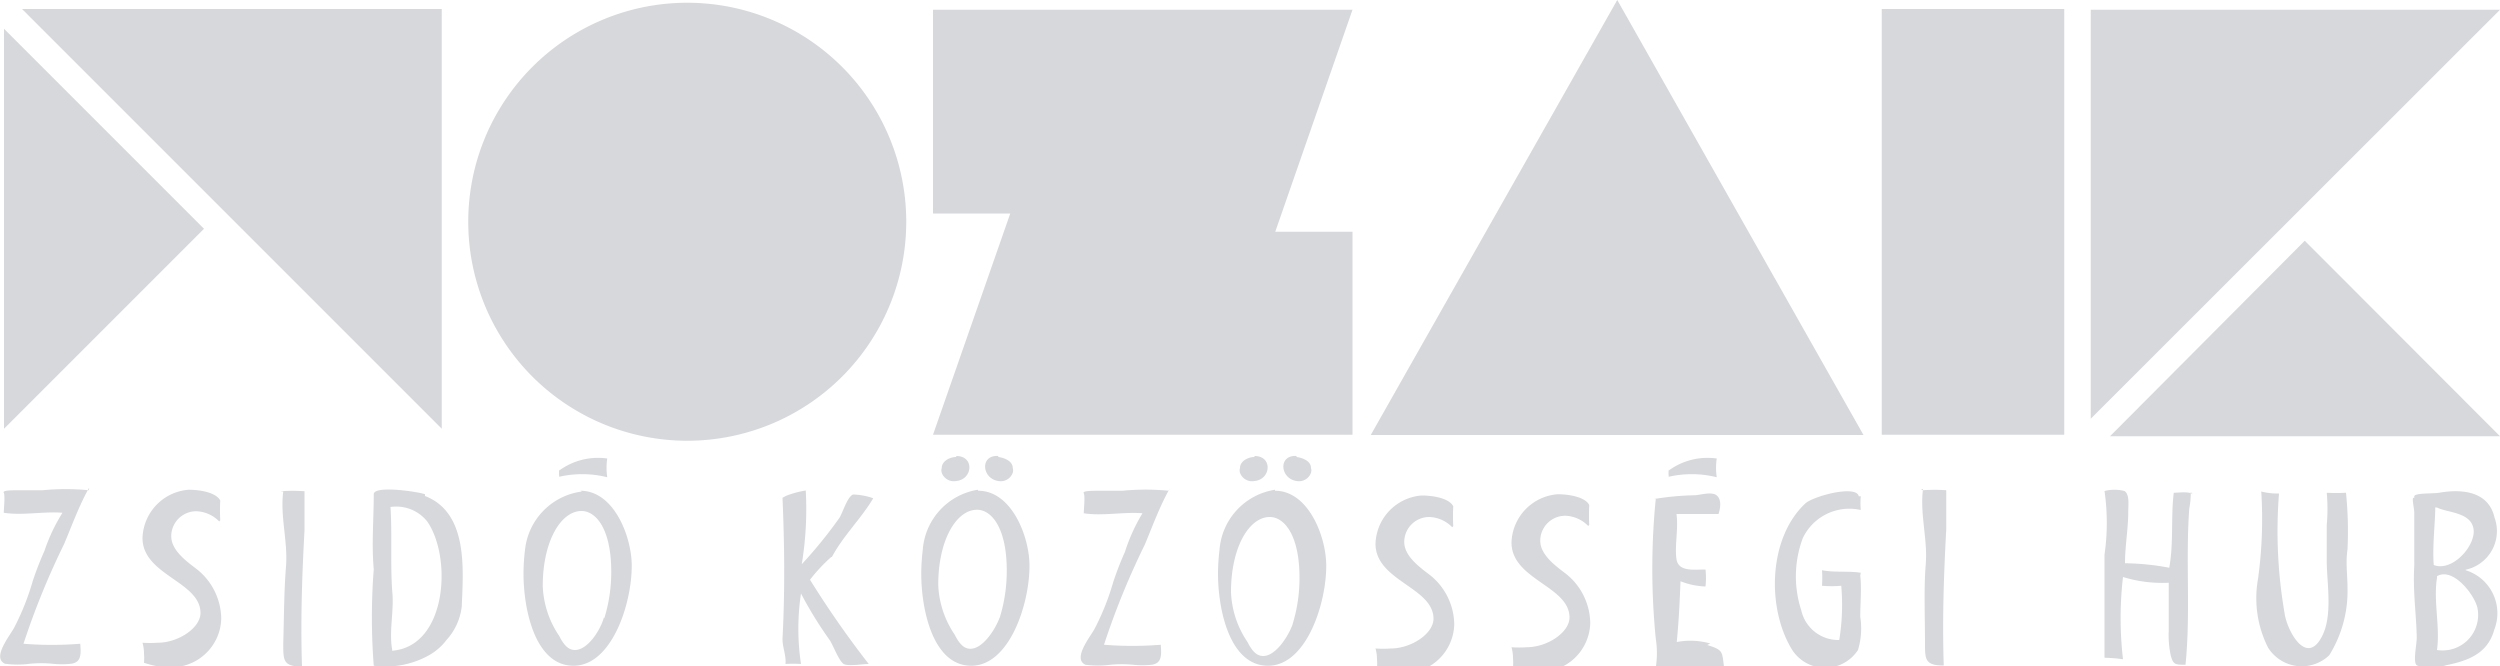
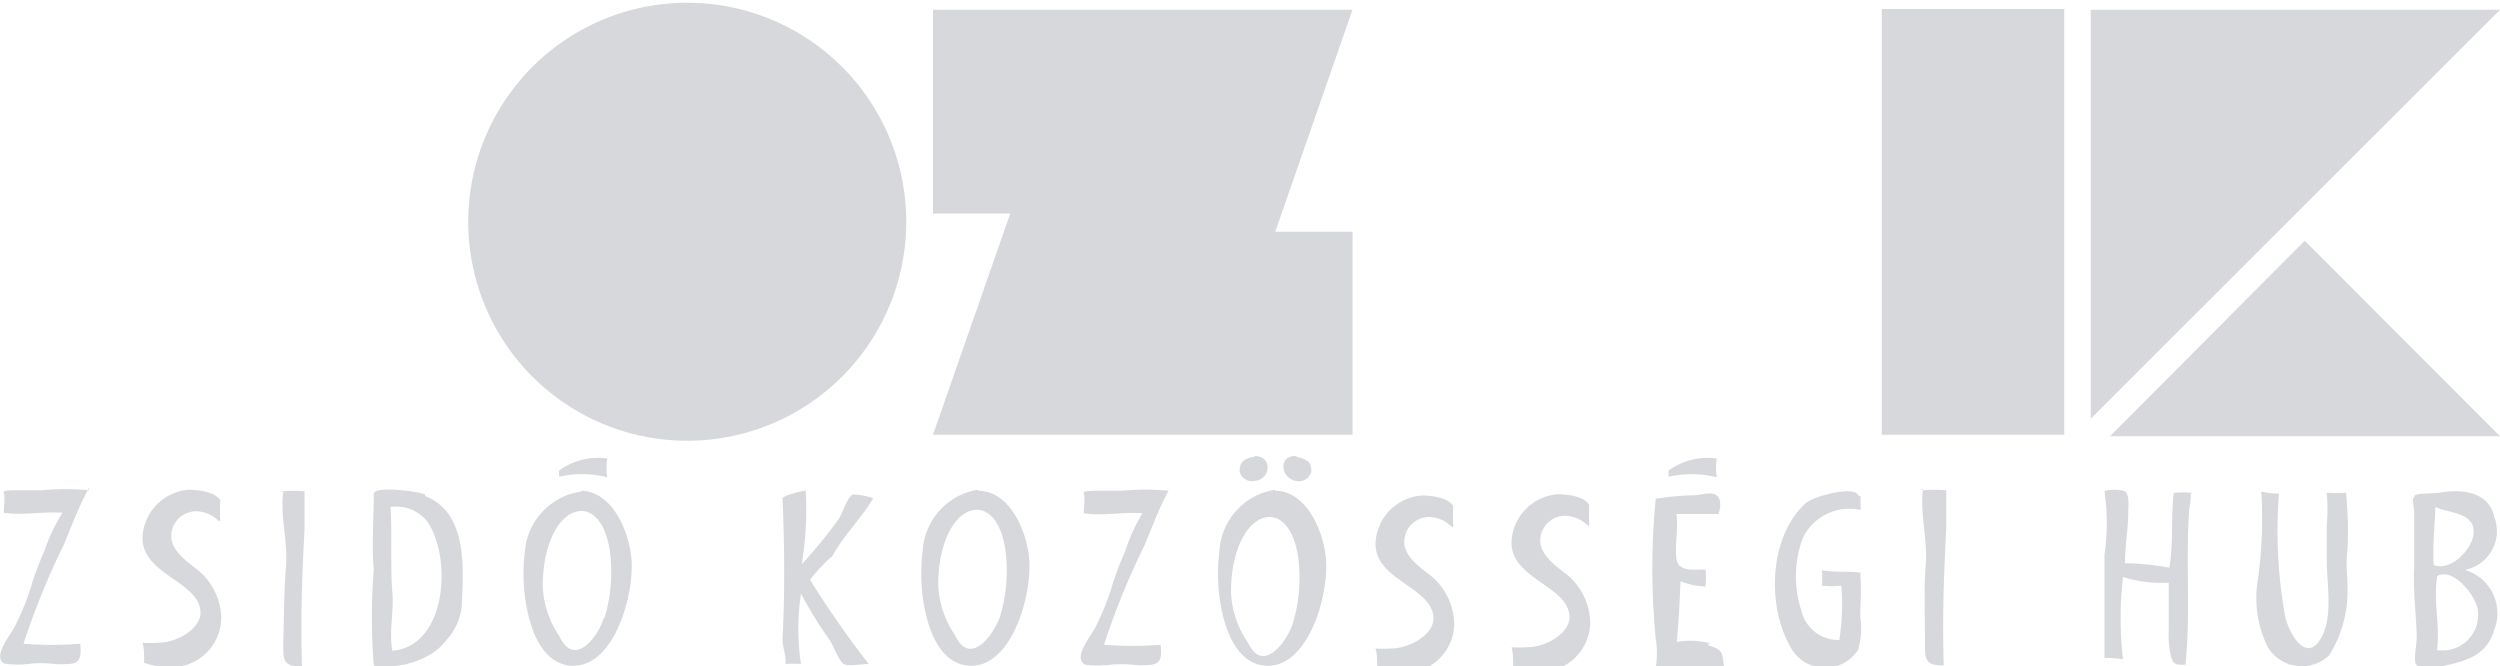
<svg xmlns="http://www.w3.org/2000/svg" width="100" height="26.64" viewBox="0 0 100 26.64">
  <title>mozaik_logo</title>
  <g id="251e0b0c-d89d-4296-8df1-ba12c4c6e26a" data-name="Layer 2">
    <g id="9ba3492a-0d41-41e4-b7a6-1342c29d6987" data-name="Layer 1">
-       <path d="M.16,1.15v16l8-8Zm17.51,16V.36H.88Z" fill="#d7d8dc" />
      <path d="M84.4,17.45H100L92.19,9.63ZM100,.39H83.63V16.75Z" fill="#d7d8dc" />
      <rect x="75.27" y="0.36" width="7.3" height="17.03" fill="#d7d8dc" />
-       <polygon points="54.83 17.4 74.54 17.4 64.69 0 54.83 17.4" fill="#d7d8dc" />
      <polygon points="37.32 17.39 54.1 17.39 54.1 9.27 51.01 9.27 54.1 0.39 37.32 0.39 37.32 8.54 40.41 8.54 37.32 17.39" fill="#d7d8dc" />
      <path d="M27.49.11a8.76,8.76,0,1,0,8.76,8.76A8.76,8.76,0,0,0,27.49.11" fill="#d7d8dc" />
-       <path d="M50.33,11.87" fill="#d7d8dc" />
      <path d="M50.33,11.87" fill="#d7d8dc" />
      <path d="M97.48,26c.13-.94-.15-1.94,0-2.89l0,0,0-.06v0c.63-.38,1.51.74,1.62,1.28A1.42,1.42,0,0,1,97.48,26m-.08-5.7.08,0c.4.21,1.35.18,1.46.85s-.85,1.74-1.59,1.45c-.06-.72.06-1.74.06-2.27m1.21,2.46a1.58,1.58,0,0,0,1.16-2.09c-.24-1.05-1.29-1.14-2.16-1-.24.06-1.05,0-1.05.16l0,.06c-.13-.08,0,.39,0,.58,0,.72,0,1.42,0,2.14-.06,1,.08,1.9.1,2.86,0,.28-.16,1,0,1.11s1,.08,1.17,0c.89-.18,1.67-.47,1.93-1.42a1.8,1.8,0,0,0-1.14-2.38m-4.8-3.1a6.62,6.62,0,0,1-.76,0,7.28,7.28,0,0,1,0,1.29c0,.48,0,1,0,1.43,0,.92.26,2.23-.22,3.08-.63,1.13-1.39-.34-1.47-1a19.28,19.28,0,0,1-.22-4.77l0,0a2.53,2.53,0,0,1-.71-.08,17.46,17.46,0,0,1-.13,3.5,4.39,4.39,0,0,0,.4,2.74,1.59,1.59,0,0,0,2.45.31,4.86,4.86,0,0,0,.73-2.71c0-.5-.08-1,0-1.52a15.27,15.27,0,0,0-.06-2.27m-6.11.08c-.13-.15-.57-.08-.78-.08-.12,1,0,2-.18,3A10,10,0,0,0,85,22.53c0-.7.13-1.37.13-2.06,0-.29.06-.68-.15-.83a1.64,1.64,0,0,0-.8,0l0,0a8.9,8.9,0,0,1,0,2.55c0,.88,0,1.76,0,2.63,0,.49,0,1,0,1.49a6.26,6.26,0,0,1,.74.06,14.27,14.27,0,0,1,0-3.29,5.34,5.34,0,0,0,1.83.23c0,.65,0,1.26,0,1.91a3.87,3.87,0,0,0,.08,1c.1.37.18.37.59.37.21-2.06,0-4.18.15-6.24a3.36,3.36,0,0,0,.06-.67m-10.79-.12.08,0c-.13,1,.19,2,.11,3S77,24.67,77,25.72c0,.66,0,.9.75.9-.06-1.82,0-3.62.1-5.44,0-.53,0-1,0-1.57a6.15,6.15,0,0,0-.93,0m-2.49,3.3c-.5-.08-1,0-1.55-.1a4.57,4.57,0,0,1,0,.62,4.19,4.19,0,0,0,.77,0,8.79,8.79,0,0,1-.08,2.17,1.52,1.52,0,0,1-1.52-1.19,4.38,4.38,0,0,1,.06-2.88,2.06,2.06,0,0,1,2.32-1.13,3.35,3.35,0,0,1,0-.55l-.08,0c-.09-.47-1.85,0-2.15.3-1.48,1.4-1.53,4.21-.51,5.85a1.57,1.57,0,0,0,2.63,0,3,3,0,0,0,.09-1.33c0-.55.06-1.13,0-1.65m-6,2.72a2.92,2.92,0,0,0-1.34-.06c.08-.8.12-1.63.15-2.43a3,3,0,0,0,1,.21,3.14,3.14,0,0,0,0-.68c-.46,0-1.08.1-1.16-.41s.08-1.21,0-1.81c.54,0,1.13,0,1.68,0,.08-.24.13-.59-.08-.75s-.68,0-.88,0a11.26,11.26,0,0,0-1.61.15h.06v0a28.37,28.37,0,0,0,0,5.58,3.72,3.72,0,0,1,0,1.17,2.16,2.16,0,0,0,1.29-.06,12.44,12.44,0,0,1,1.45.08c-.1-.65,0-.72-.68-.93m-4.72-4.81h0a7.29,7.29,0,0,1,0-.79c-.16-.31-.77-.43-1.27-.43a2,2,0,0,0-1.84,1.93c0,1.49,2.32,1.74,2.32,3,0,.59-.88,1.19-1.72,1.19a4.44,4.44,0,0,1-.6,0,1.62,1.62,0,0,1,.06.44,2.19,2.19,0,0,1,0,.36,3.15,3.15,0,0,0,1,.18,2,2,0,0,0,2.09-1.94,2.56,2.56,0,0,0-1-2c-.44-.33-1-.76-1-1.3a1,1,0,0,1,1-1,1.34,1.34,0,0,1,.92.41m-5.4,0h0a7.29,7.29,0,0,1,0-.79c-.16-.31-.77-.43-1.27-.43a2,2,0,0,0-1.84,1.93c0,1.49,2.32,1.74,2.32,3,0,.59-.88,1.19-1.72,1.19a4.44,4.44,0,0,1-.6,0,1.62,1.62,0,0,1,.06.44,2.19,2.19,0,0,1,0,.36,3.15,3.15,0,0,0,1,.18,2,2,0,0,0,2.09-1.94,2.56,2.56,0,0,0-1-2c-.44-.33-1-.76-1-1.3a1,1,0,0,1,1-1,1.34,1.34,0,0,1,.92.41m-6.38,3.87c-.21.57-.71,1.28-1.18,1.28-.24,0-.43-.16-.63-.56a3.8,3.8,0,0,1-.66-2c0-1.8.73-3,1.55-3,.58,0,1.19.72,1.19,2.43a6.27,6.27,0,0,1-.28,1.87M51,19.59A2.63,2.63,0,0,0,48.78,22a8.11,8.11,0,0,0-.06.94c0,1.48.48,3.69,2,3.69s2.33-2.45,2.33-4c0-1.16-.71-3-2.05-3m-4.25,0a9.48,9.48,0,0,0-1.85,0c-.31,0-.62,0-.93,0s-.68,0-.62.1,0,.67,0,.8c.74.12,1.57-.06,2.35,0A7.09,7.09,0,0,0,45,22.07a12.85,12.85,0,0,0-.47,1.21,10,10,0,0,1-.74,1.86c-.16.31-.91,1.21-.37,1.45a3.81,3.81,0,0,0,1,0,4.83,4.83,0,0,1,.9,0,3.36,3.36,0,0,0,.75,0c.41-.06.39-.39.36-.8a14.14,14.14,0,0,1-2.27,0,30.8,30.8,0,0,1,1.63-4c.31-.74.59-1.52,1-2.25M40,24.67c-.21.57-.71,1.28-1.18,1.28-.24,0-.43-.16-.63-.56a3.8,3.8,0,0,1-.66-2c0-1.8.73-3,1.55-3,.58,0,1.19.72,1.19,2.43A6.27,6.27,0,0,1,40,24.67m-.89-5.08A2.63,2.63,0,0,0,36.91,22a8.11,8.11,0,0,0-.06.94c0,1.48.48,3.69,2,3.69s2.33-2.45,2.33-4c0-1.16-.71-3-2.05-3m-5.86,2.66c.45-.85,1.18-1.55,1.66-2.36a2.61,2.61,0,0,0-.81-.15c-.23.1-.41.72-.54.93a18.13,18.13,0,0,1-1.51,1.86,13.53,13.53,0,0,0,.16-2.95,3.9,3.9,0,0,0-.78.21l-.15.08c.08,1.88.1,3.74,0,5.65,0,.34.15.65.12,1a4.57,4.57,0,0,1,.62,0,9.45,9.45,0,0,1,0-2.82,15.72,15.72,0,0,0,1.16,1.88c.13.21.37.84.55.94s.74,0,1,0a39.19,39.19,0,0,1-2.35-3.37,6.66,6.66,0,0,1,.86-.92m-9.1,2.42C24,25.25,23.49,26,23,26c-.24,0-.43-.16-.63-.56a3.8,3.8,0,0,1-.66-2c0-1.8.73-3,1.55-3,.58,0,1.19.72,1.19,2.43a6.27,6.27,0,0,1-.28,1.87m-.89-5.08A2.63,2.63,0,0,0,21,22a8.11,8.11,0,0,0-.06.94c0,1.48.48,3.69,2,3.69s2.33-2.45,2.33-4c0-1.16-.71-3-2.05-3M15.69,26c-.14-.74.08-1.57,0-2.34-.08-1.09,0-2.28-.07-3.38,0,0-.06,0,0,0h0a1.58,1.58,0,0,1,1.47.58c1,1.44.79,5-1.41,5.17M17,19.77c-.26-.1-2.05-.37-2.05,0,0,1-.09,2,0,3a25.12,25.12,0,0,0,0,3.86,3.56,3.56,0,0,0,2.21-.42,2.27,2.27,0,0,0,.7-.61,2.39,2.39,0,0,0,.61-1.34c.06-1.49.26-3.75-1.47-4.42m-5.75-.18.08,0c-.13,1,.19,2,.11,3s-.08,2.05-.11,3.1c0,.66,0,.9.75.9-.06-1.82,0-3.62.1-5.44,0-.53,0-1,0-1.57a6.15,6.15,0,0,0-.93,0M8.81,20.81h0a7.21,7.21,0,0,1,0-.79c-.16-.31-.77-.43-1.27-.43a2,2,0,0,0-1.84,1.93c0,1.49,2.32,1.74,2.32,3,0,.59-.88,1.19-1.72,1.19a4.45,4.45,0,0,1-.6,0,1.62,1.62,0,0,1,.06.44,2.19,2.19,0,0,1,0,.36,3.15,3.15,0,0,0,1,.18,2,2,0,0,0,2.09-1.94,2.56,2.56,0,0,0-1-2c-.44-.33-1-.76-1-1.3a1,1,0,0,1,1-1,1.34,1.34,0,0,1,.92.41M3.55,19.61a9.48,9.48,0,0,0-1.85,0c-.31,0-.62,0-.93,0s-.68,0-.62.1,0,.67,0,.8c.74.12,1.57-.06,2.35,0a7.09,7.09,0,0,0-.72,1.52,12.94,12.94,0,0,0-.47,1.21,10,10,0,0,1-.74,1.86c-.16.31-.91,1.21-.37,1.45a3.81,3.81,0,0,0,1,0,4.82,4.82,0,0,1,.9,0,3.36,3.36,0,0,0,.75,0c.41-.06.39-.39.36-.8a14.15,14.15,0,0,1-2.27,0,30.8,30.8,0,0,1,1.63-4c.31-.74.59-1.52,1-2.25" fill="#d7d8dc" />
      <path d="M22.29,19.09a4.12,4.12,0,0,1,2,0,2.53,2.53,0,0,1,0-.75,2.63,2.63,0,0,0-1.92.48l0-.06a1.44,1.44,0,0,0,0,.31" fill="#d7d8dc" />
      <path d="M66.67,19.09a4.12,4.12,0,0,1,2,0,2.53,2.53,0,0,1,0-.75,2.63,2.63,0,0,0-1.92.48l0-.06a1.44,1.44,0,0,0,0,.31" fill="#d7d8dc" />
-       <path d="M39.93,18.24c-.74-.05-.66.9,0,1a.51.51,0,0,0,.58-.33.32.32,0,0,0,0-.19c0-.28-.34-.41-.58-.44m-1.68,0c-.25,0-.58.16-.58.44a.31.31,0,0,0,0,.19.51.51,0,0,0,.58.33c.66-.06.74-1,0-1" fill="#d7d8dc" />
      <path d="M51.86,18.24c-.74-.05-.66.9,0,1a.51.51,0,0,0,.58-.33.32.32,0,0,0,0-.19c0-.28-.34-.41-.58-.44m-1.68,0c-.25,0-.58.16-.58.44a.31.31,0,0,0,0,.19.51.51,0,0,0,.58.33c.66-.06.74-1,0-1" fill="#d7d8dc" />
    </g>
  </g>
</svg>